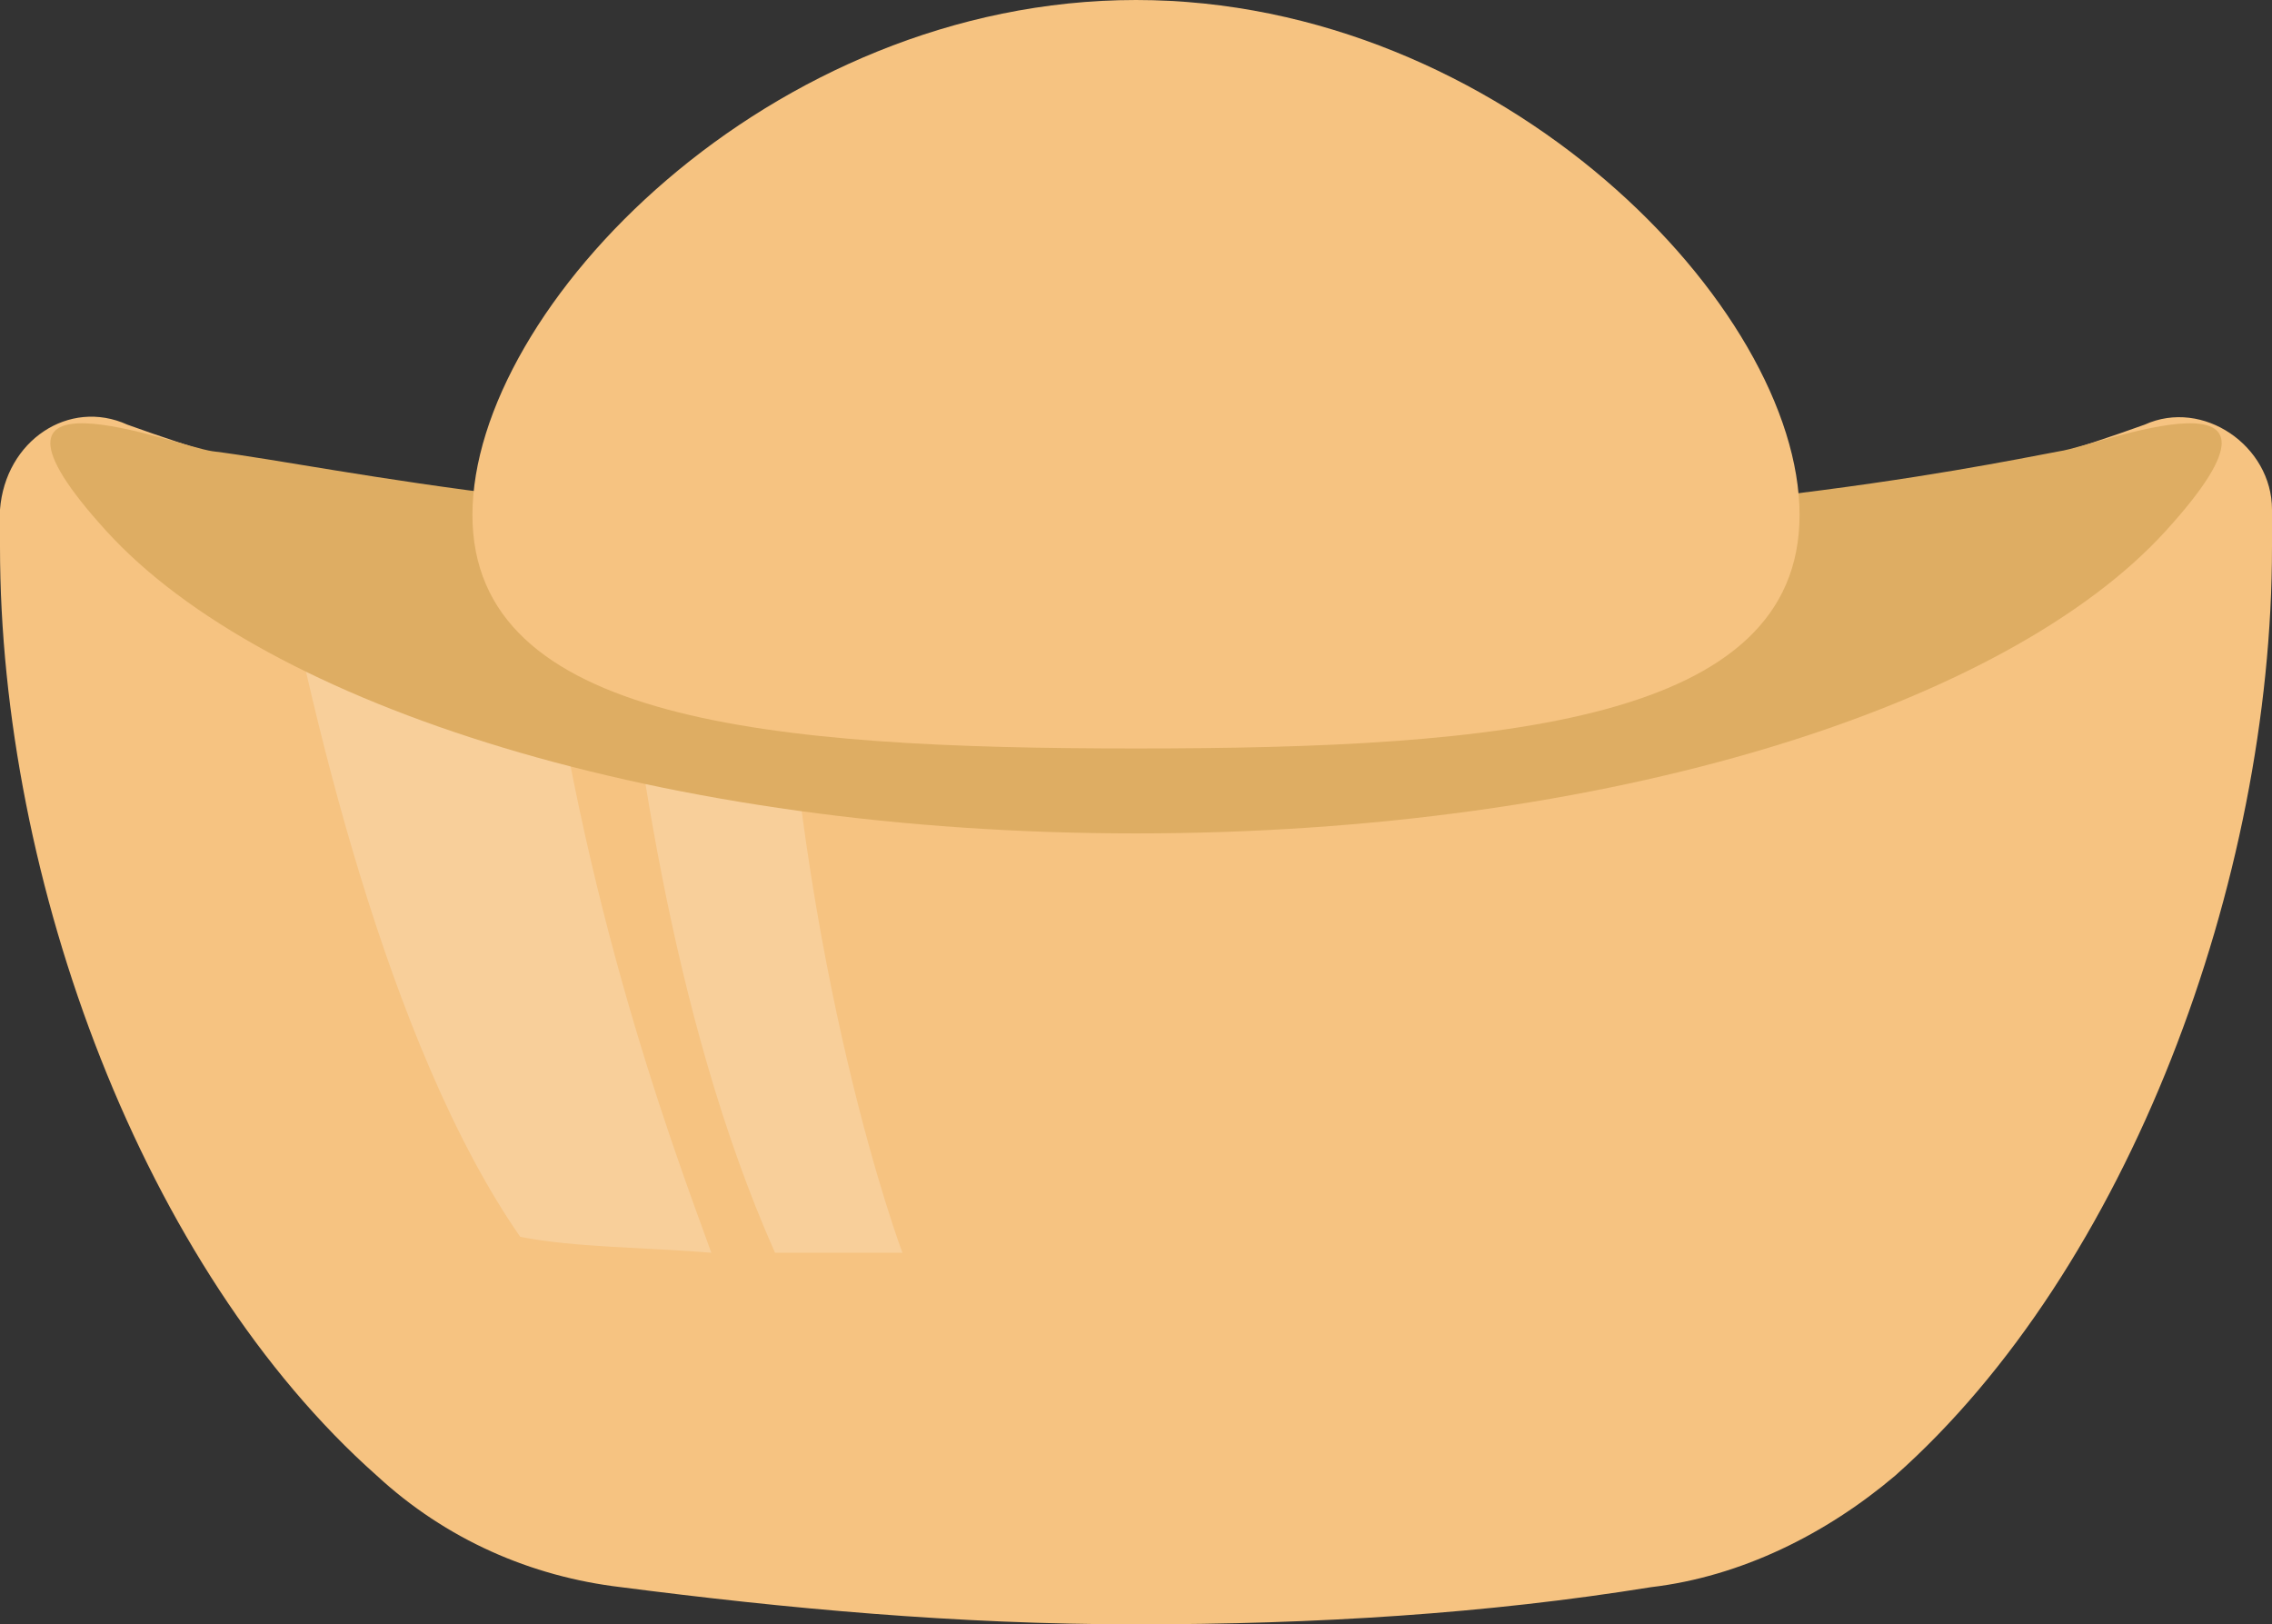
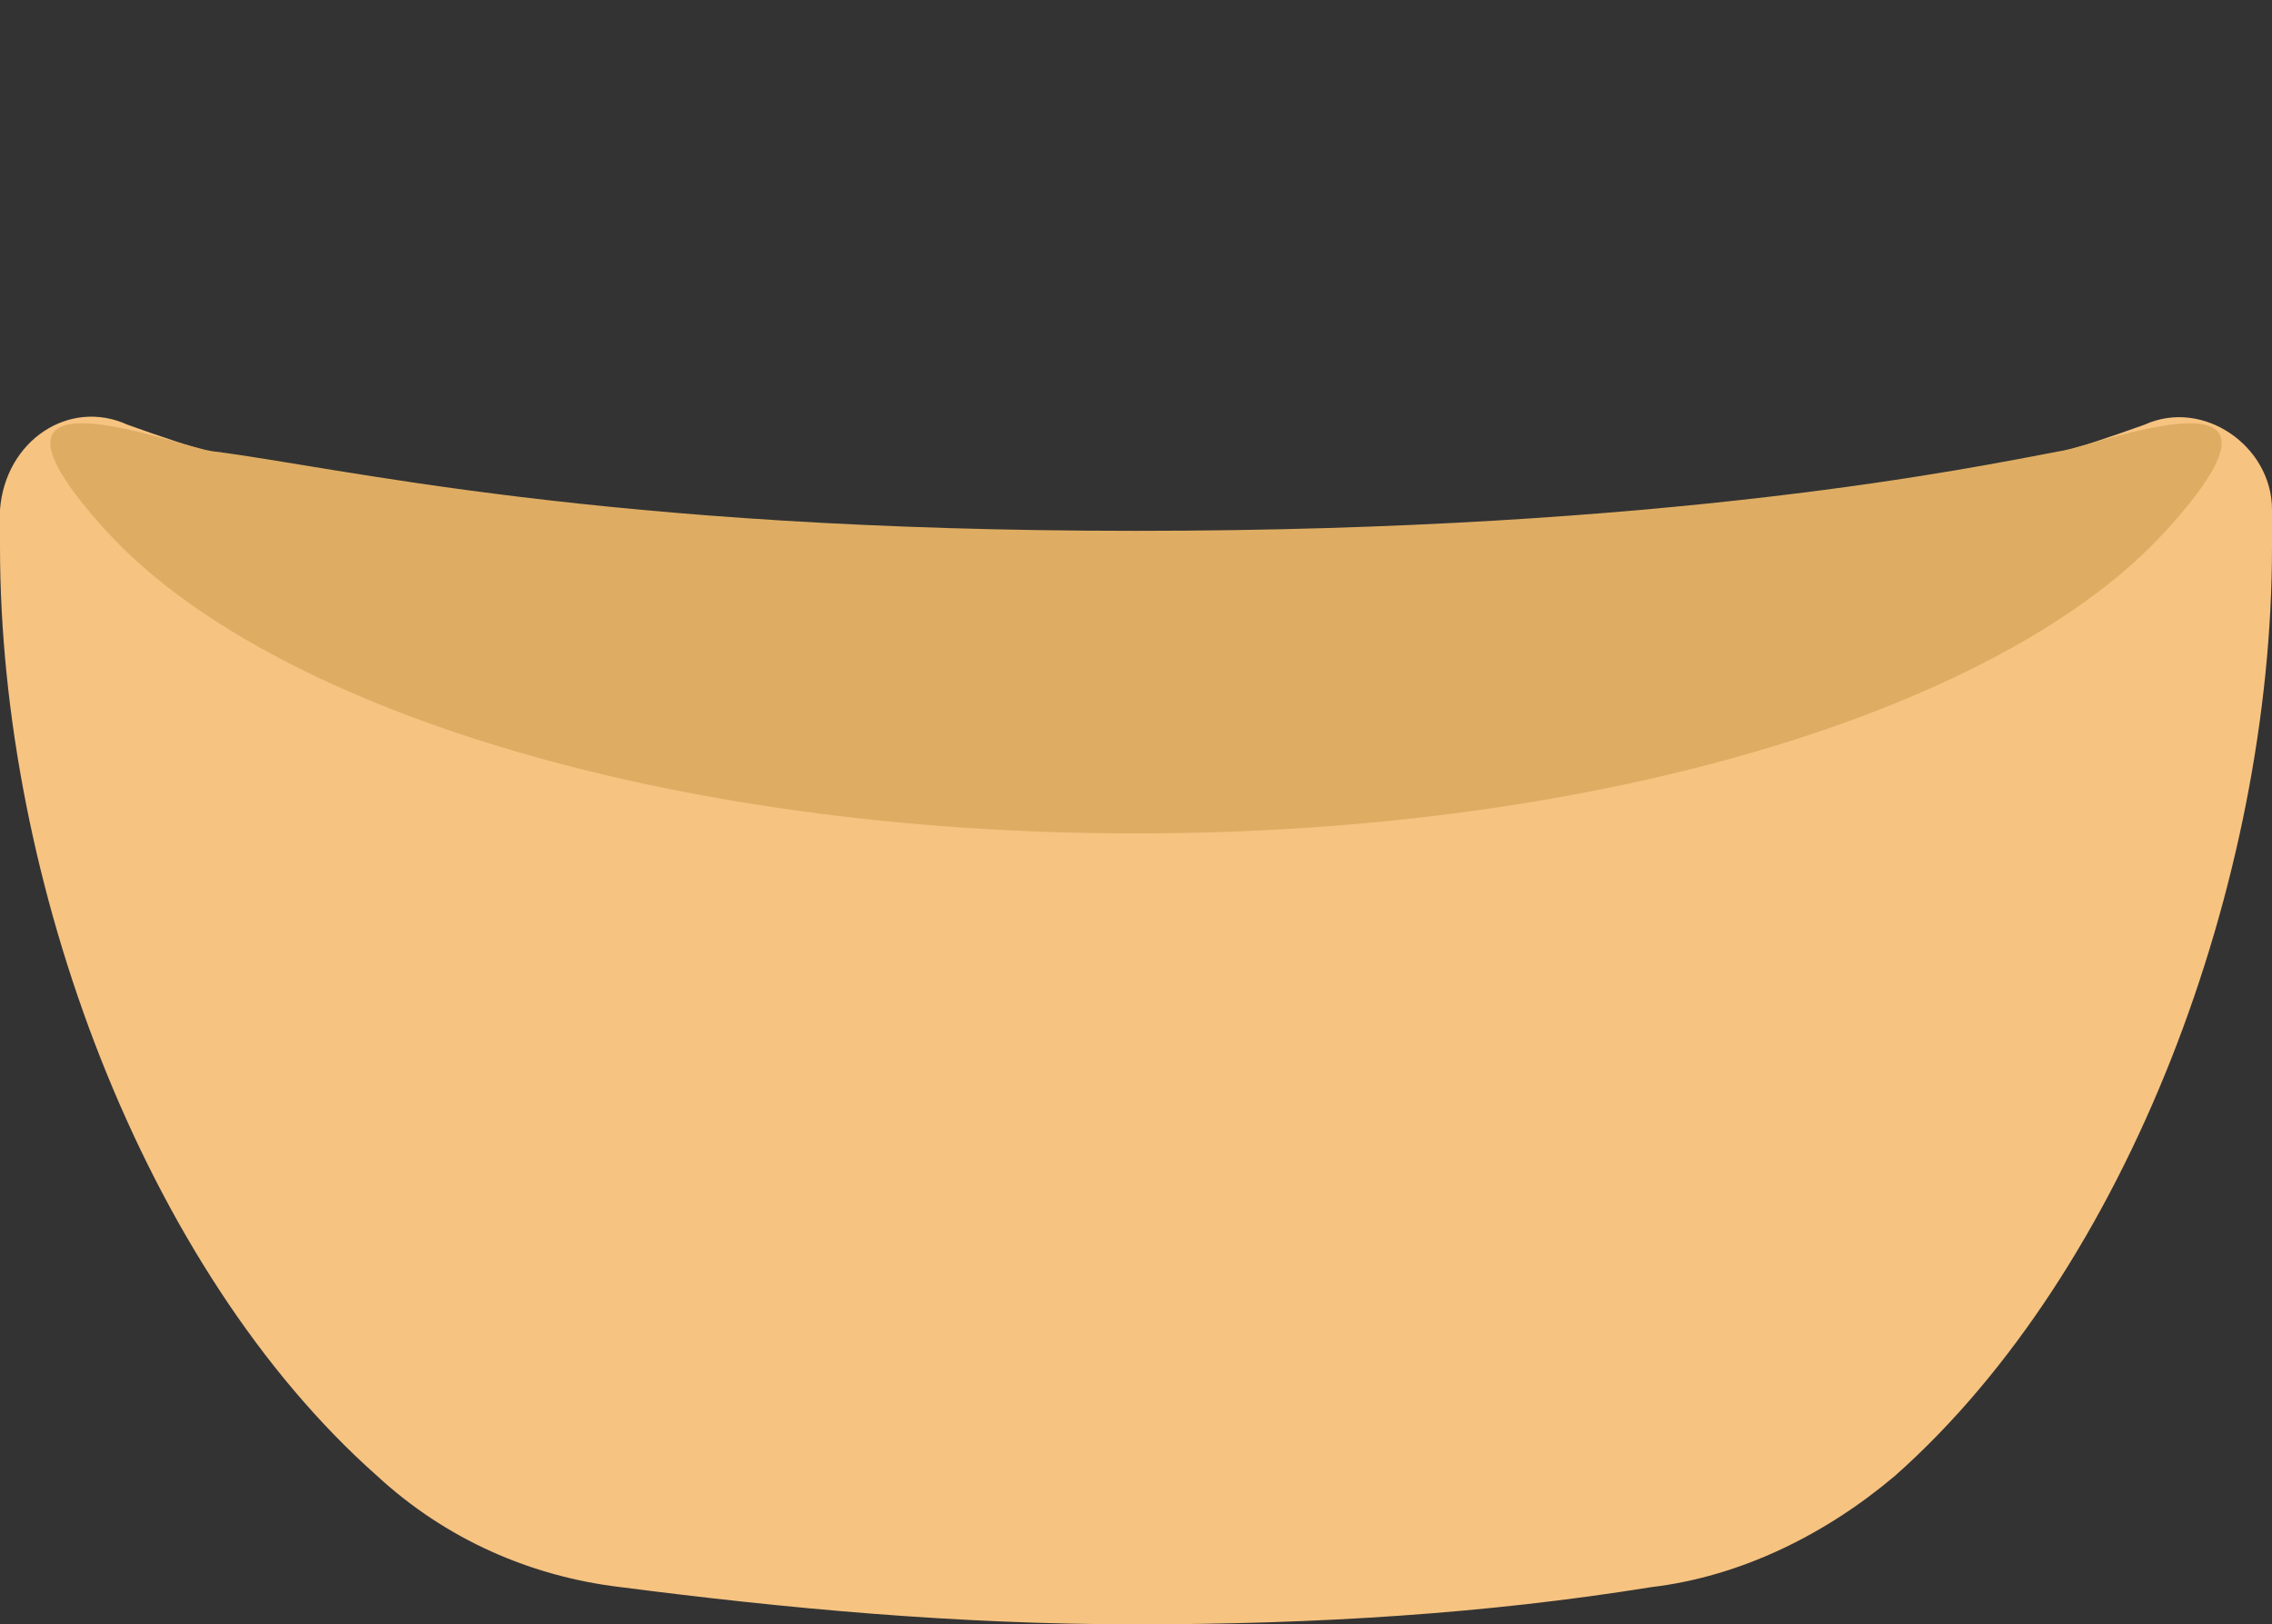
<svg xmlns="http://www.w3.org/2000/svg" x="0px" y="0px" viewBox="0 0 42.8 30.6" style="vertical-align: middle; max-width: 100%; width: 100%;" width="100%">
  <rect x="0" y="0" width="42.8" height="30.6" fill="#333333" stroke="none" />
  <g>
    <path d="M21.4,11c-7.3,0-14-1.2-19-3C1.3,7.5,0.1,8.3,0,9.6c0,0.2,0,0.5,0,0.7c0,6.3,2.7,13.6,7.1,17.5   c1.3,1.2,2.9,1.9,4.6,2.1c3.1,0.4,6.3,0.7,9.7,0.7c3.4,0,6.6-0.2,9.7-0.7c1.7-0.2,3.3-1,4.6-2.1c4.4-3.9,7.1-11.2,7.1-17.5   c0-0.2,0-0.5,0-0.7c0-1.2-1.3-2.1-2.4-1.6C35.4,9.8,28.7,11,21.4,11z" fill="rgb(246,195,129)" />
-     <path style="opacity: 0.2;" d="M14.6,23.6c1.3,0,2.4,0,2.4,0s-2-5.3-2.3-13c-1-0.1-2.1-0.2-3.1-0.3   C11.9,13.5,12.6,19.1,14.6,23.6z" fill="rgb(255, 255, 255)" />
-     <path style="opacity: 0.2;" d="M10.1,10.2c-1.7-0.2-3.4-0.5-5-0.8c0.7,3.9,2.2,10.3,4.7,13.9c1,0.2,2.4,0.2,3.6,0.3   C12.6,21.4,10.8,16.6,10.1,10.2z" fill="rgb(255, 255, 255)" />
    <path d="M21.4,15.7C12.5,15.7,5,13.3,2,10s1.3-1.6,2-1.5c2.4,0.3,7.3,1.5,17.4,1.5h0   c10.1,0,15.8-1.2,17.4-1.5c0.7-0.1,5-1.8,2,1.5C37.8,13.3,30.3,15.7,21.4,15.7z" fill="rgb(222,173,99)" />
-     <path d="M33.9,9.7c0,3.9-5.6,4.4-12.5,4.4S8.9,13.6,8.9,9.7S14.5,0,21.4,0S33.9,5.8,33.9,9.7z" fill="rgb(246,195,129)" />
  </g>
</svg>